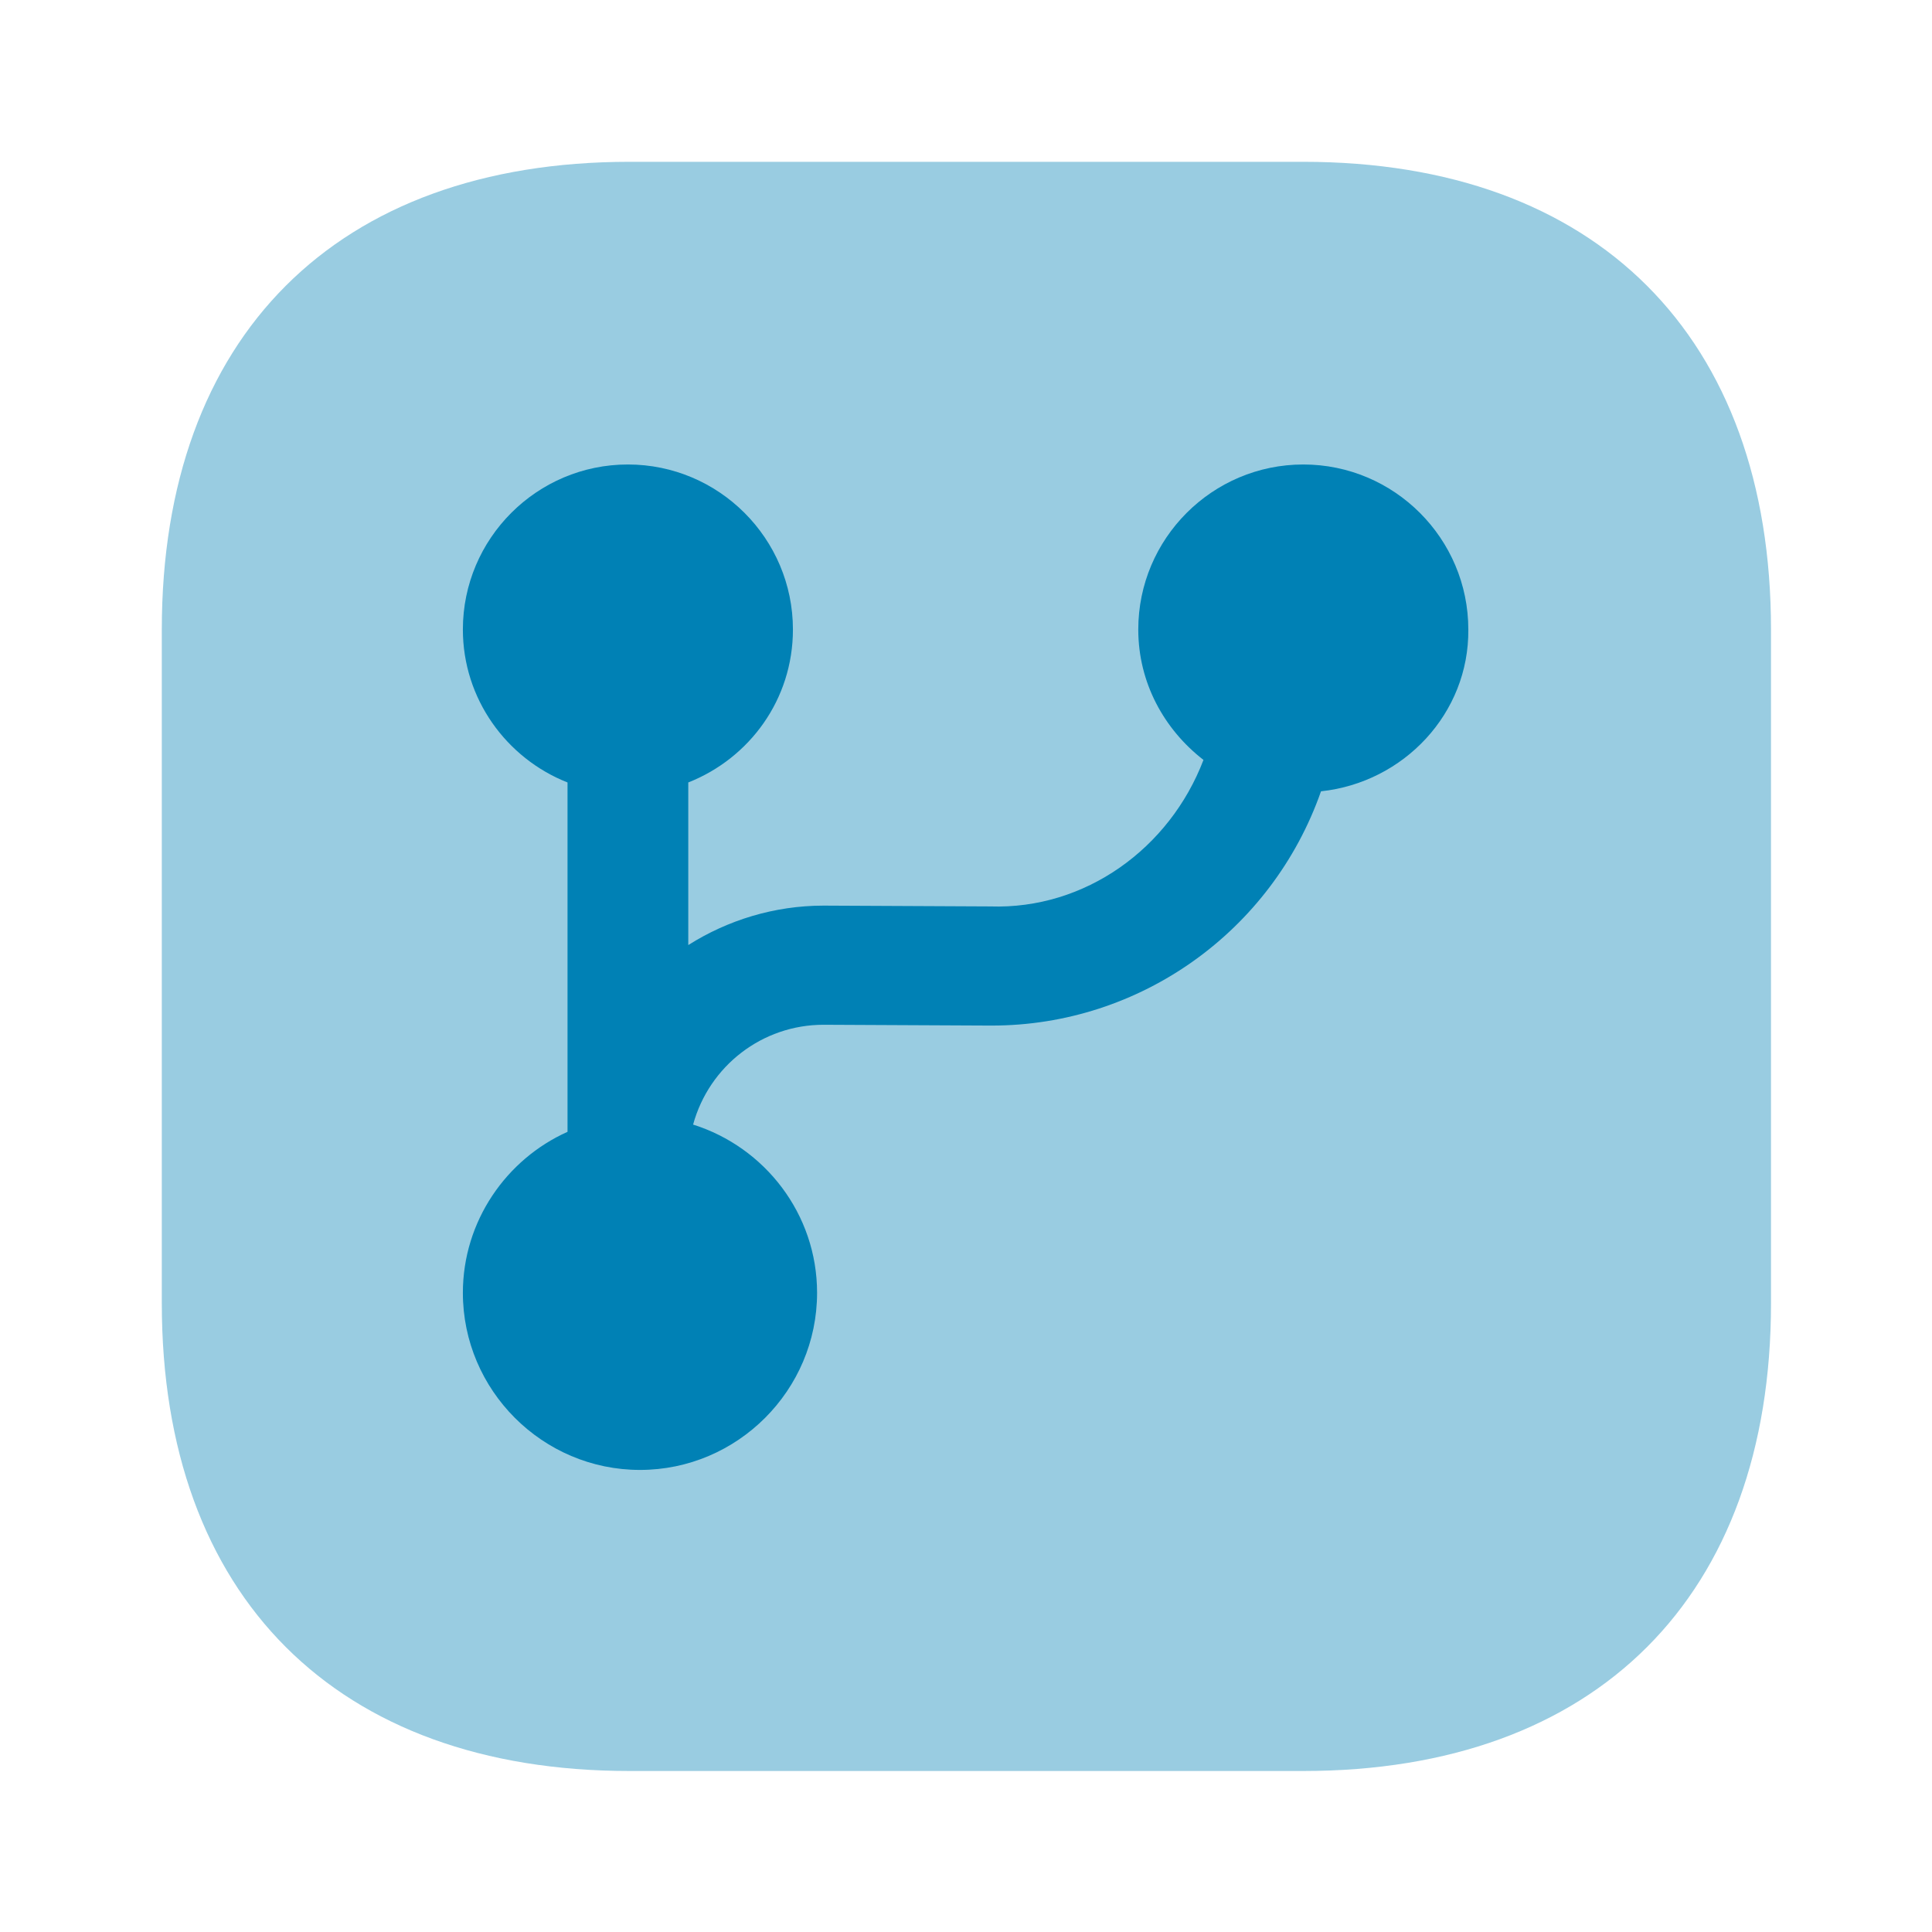
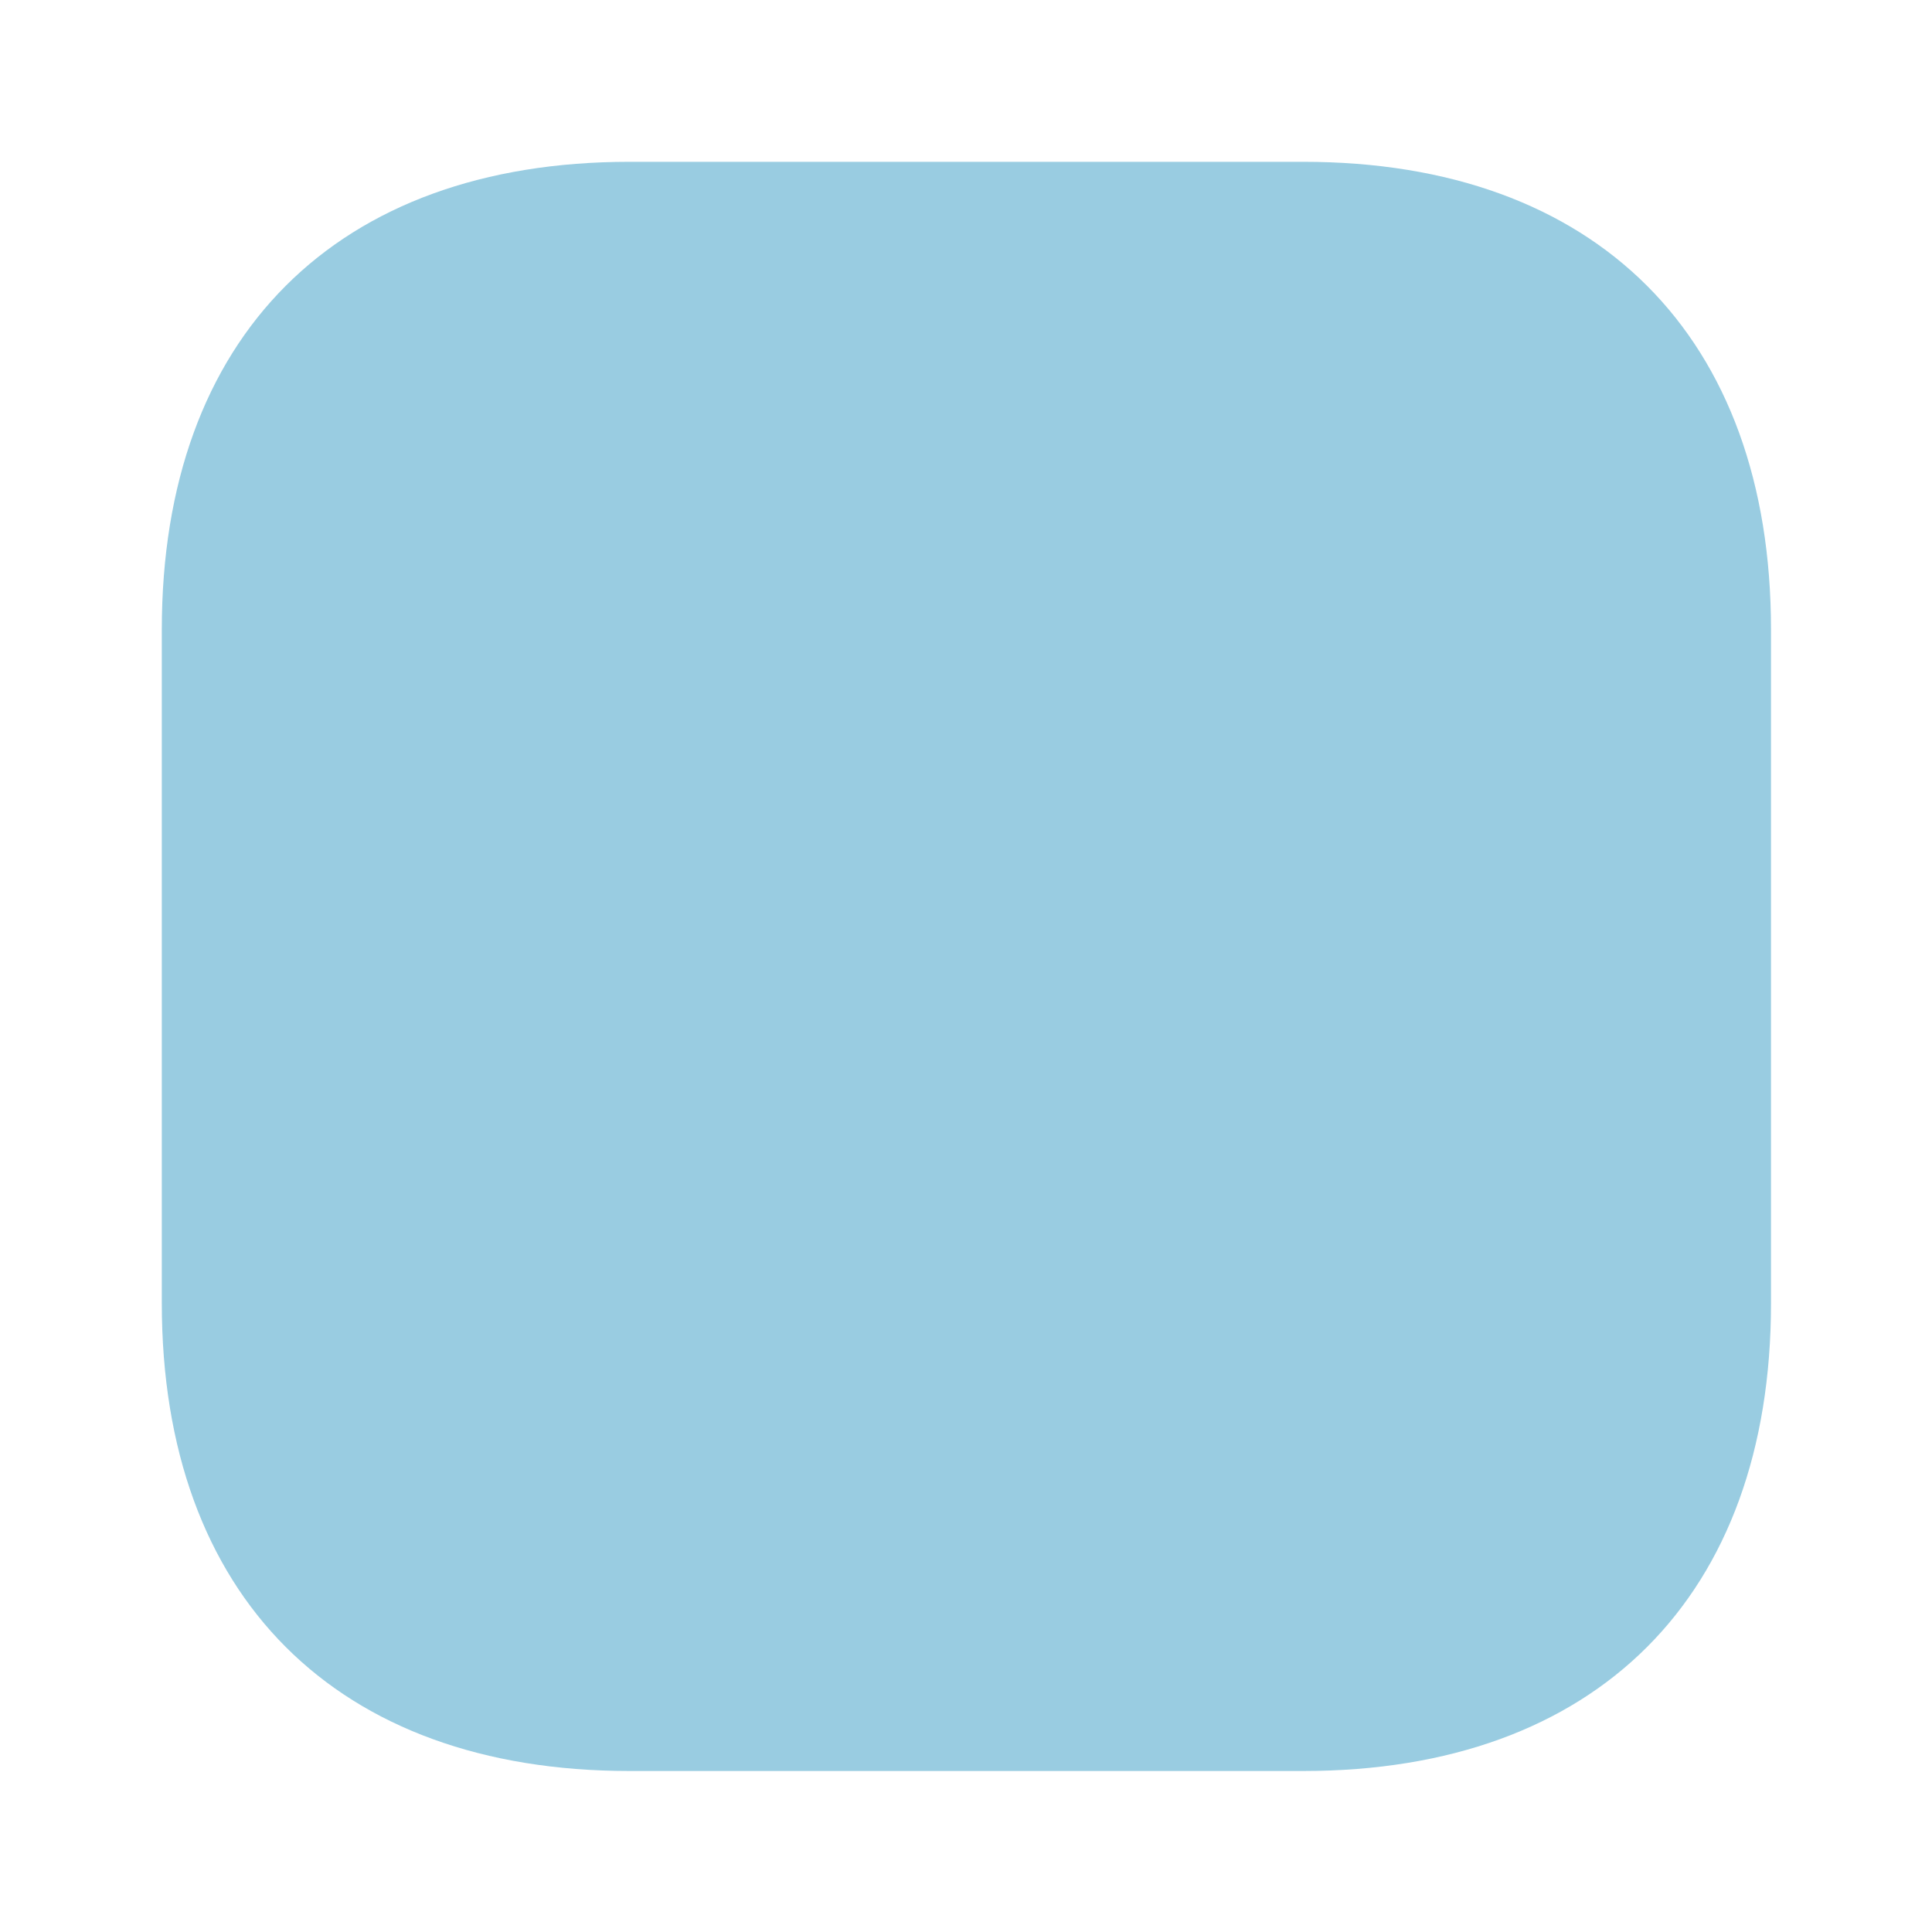
<svg xmlns="http://www.w3.org/2000/svg" width="36" height="36" viewBox="0 0 36 36" fill="none" data-acsb-hidden="true" aria-hidden="true">
  <path opacity="0.4" d="M24.285 33H11.73C6.27 33 3.015 29.745 3.015 24.285V11.73C3.015 6.27 6.27 3.015 11.73 3.015H24.285C29.745 3.015 33 6.27 33 11.73V24.285C33 29.745 29.745 33 24.285 33Z" fill="#0081B5" />
-   <path d="M24.615 14.745C23.7 17.355 21.24 19.11 18.48 19.11C18.465 19.11 18.465 19.11 18.45 19.11L15.36 19.095C15.36 19.095 15.36 19.095 15.345 19.095C14.205 19.095 13.215 19.86 12.915 20.955C14.25 21.375 15.225 22.62 15.225 24.09C15.225 25.905 13.74 27.39 11.925 27.39C10.11 27.39 8.625 25.905 8.625 24.09C8.625 22.755 9.435 21.6 10.575 21.09V14.58C9.435 14.13 8.625 13.02 8.625 11.73C8.625 10.035 10.005 8.655 11.7 8.655C13.395 8.655 14.775 10.035 14.775 11.73C14.775 13.035 13.965 14.13 12.825 14.58V17.61C13.56 17.145 14.43 16.875 15.345 16.875H15.36L18.45 16.89C20.22 16.95 21.795 15.81 22.425 14.16C21.69 13.59 21.21 12.72 21.21 11.73C21.21 10.035 22.59 8.655 24.285 8.655C25.98 8.655 27.36 10.035 27.36 11.73C27.375 13.29 26.16 14.58 24.615 14.745Z" fill="#0081B5" />
</svg>